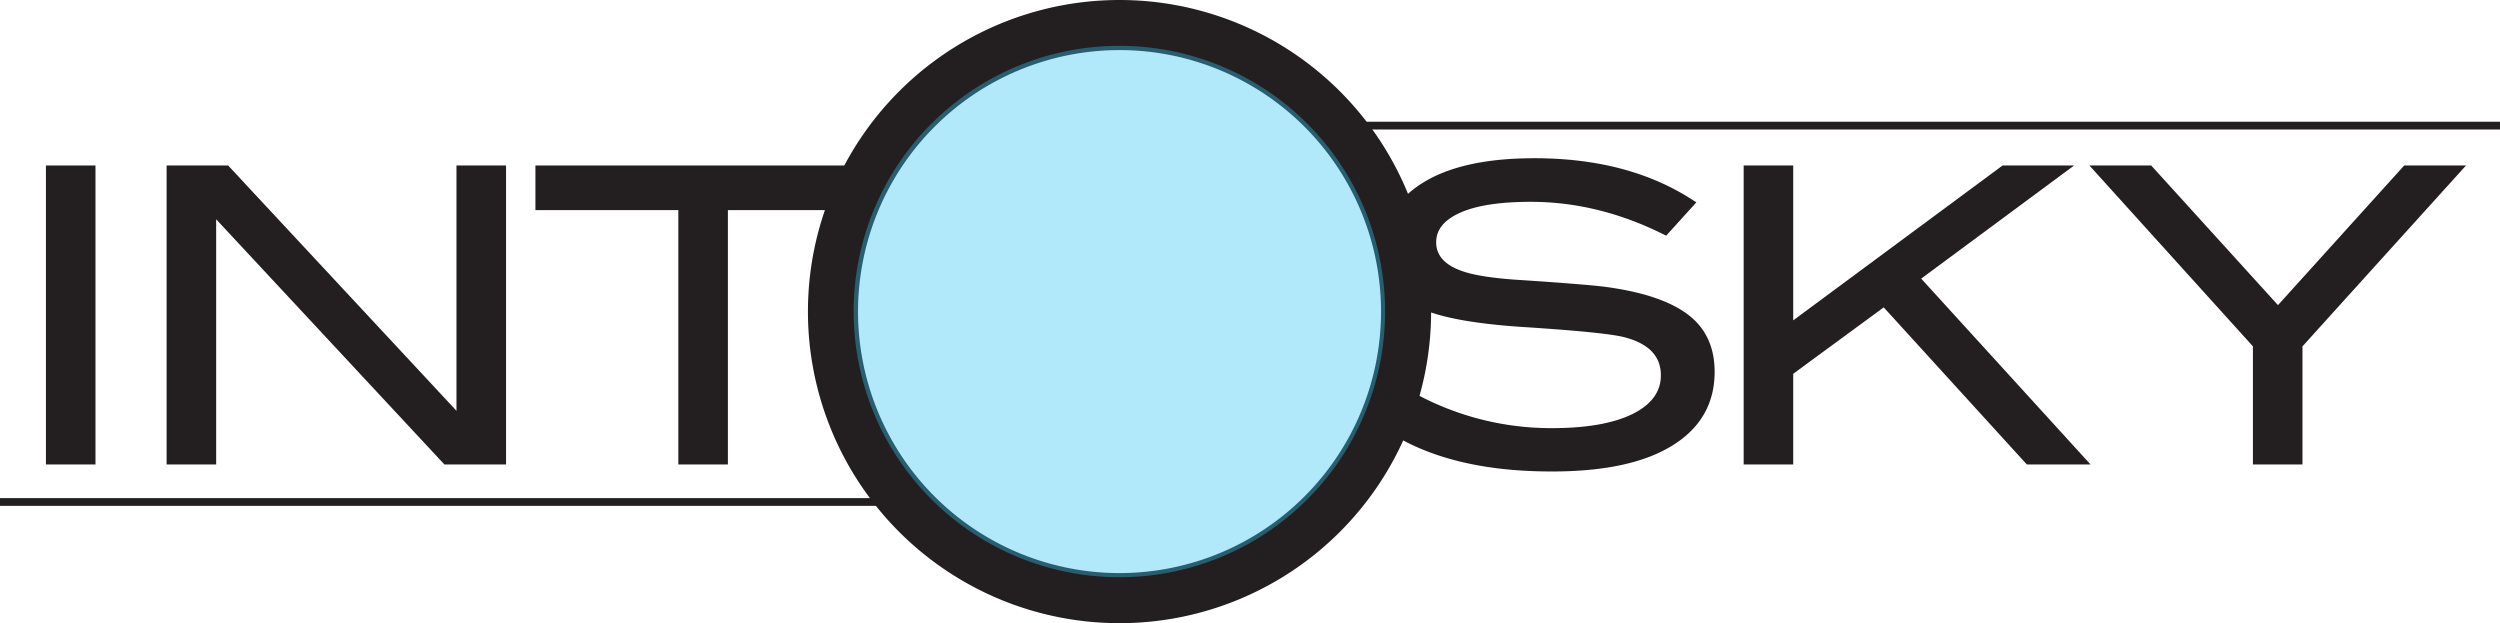
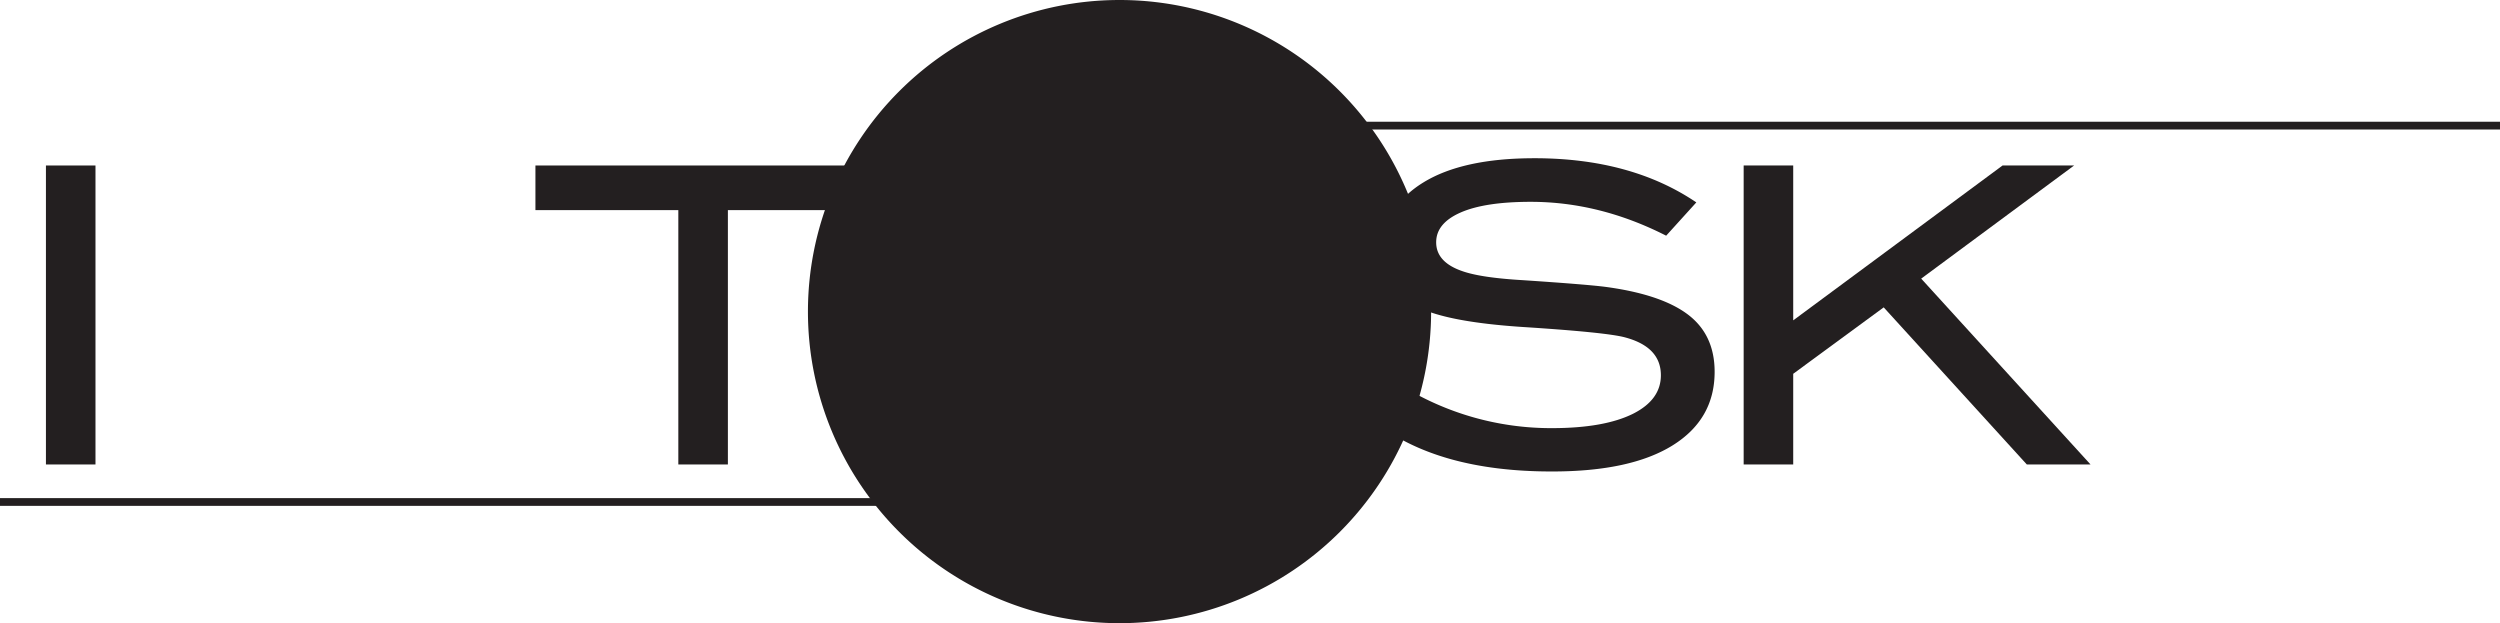
<svg xmlns="http://www.w3.org/2000/svg" viewBox="0 0 781 194.68">
  <defs>
    <style>.cls-1{fill:none;}.cls-2{clip-path:url(#clip-path);}.cls-3{fill:#231f20;}.cls-4{opacity:0.38;}.cls-5{clip-path:url(#clip-path-3);}.cls-6{fill:#31c5f4;}</style>
    <clipPath id="clip-path" transform="translate(0 0)">
      <rect class="cls-1" width="781" height="194.68" />
    </clipPath>
    <clipPath id="clip-path-3" transform="translate(0 0)">
      <rect class="cls-1" x="266.73" y="14.33" width="166.02" height="166.02" />
    </clipPath>
  </defs>
  <title>Asset 1</title>
  <g id="Layer_2" data-name="Layer 2">
    <g id="Layer_1-2" data-name="Layer 1">
      <g class="cls-2">
        <rect class="cls-3" x="14.35" y="51.7" width="15.48" height="93.4" />
-         <polygon class="cls-3" points="158.09 145.1 138.83 145.1 67.53 68.51 67.53 145.1 52.05 145.1 52.05 51.7 71.27 51.7 142.6 128.33 142.6 51.7 158.09 51.7 158.09 145.1" />
        <polygon class="cls-3" points="272.02 65.64 227.39 65.64 227.39 145.1 211.91 145.1 211.91 65.64 167.27 65.64 167.27 51.7 272.02 51.7 272.02 65.64" />
        <g class="cls-2">
          <path class="cls-3" d="M520.51,73.63q-20.77-10.58-42.31-10.58-14.32,0-21.93,3.35t-7.61,9.29q0,6.19,8.13,9,5.81,2.07,19,2.84,19.35,1.29,25.54,2.06,17.54,2.32,25.93,8.64t8.39,17.93q0,14.83-13.16,23t-37.8,8.13q-35.74,0-55.6-15.74l8.51-11.22a88.86,88.86,0,0,0,47.21,13.42q16.38,0,25.41-4.52,8.64-4.38,8.64-12,0-8.9-11.35-11.87-5.94-1.55-32-3.22Q452.39,100.6,443.11,96q-10.84-5.42-10.84-18.19,0-13.16,12.32-20.77t34.77-7.61q30.19,0,50.57,13.8Z" transform="translate(0 0)" />
          <polygon class="cls-3" points="653.08 145.1 633.18 145.1 588.47 96.02 560.2 116.77 560.2 145.1 544.72 145.1 544.72 51.7 560.2 51.7 560.2 100.08 625.6 51.7 647.95 51.7 600.18 87.04 653.08 145.1" />
-           <polygon class="cls-3" points="770.38 51.7 719.29 108.2 719.29 145.1 703.81 145.1 703.81 108.2 652.73 51.7 672.03 51.7 711.64 95.32 751.07 51.7 770.38 51.7" />
-           <path class="cls-3" d="M447.08,97.34A97.34,97.34,0,1,1,349.74,0a97.34,97.34,0,0,1,97.34,97.34M349.74,15.65a81.69,81.69,0,1,0,81.69,81.69,81.69,81.69,0,0,0-81.69-81.69" transform="translate(0 0)" />
+           <path class="cls-3" d="M447.08,97.34A97.34,97.34,0,1,1,349.74,0a97.34,97.34,0,0,1,97.34,97.34M349.74,15.65" transform="translate(0 0)" />
          <g class="cls-4">
            <g class="cls-5">
-               <path class="cls-6" d="M291,38.64A83,83,0,1,1,291,156a83,83,0,0,1,0-117.39" transform="translate(0 0)" />
-             </g>
+               </g>
          </g>
          <rect class="cls-3" y="155.61" width="278.46" height="2.42" />
          <rect class="cls-3" x="424" y="38.03" width="357" height="2.43" />
        </g>
      </g>
    </g>
  </g>
</svg>